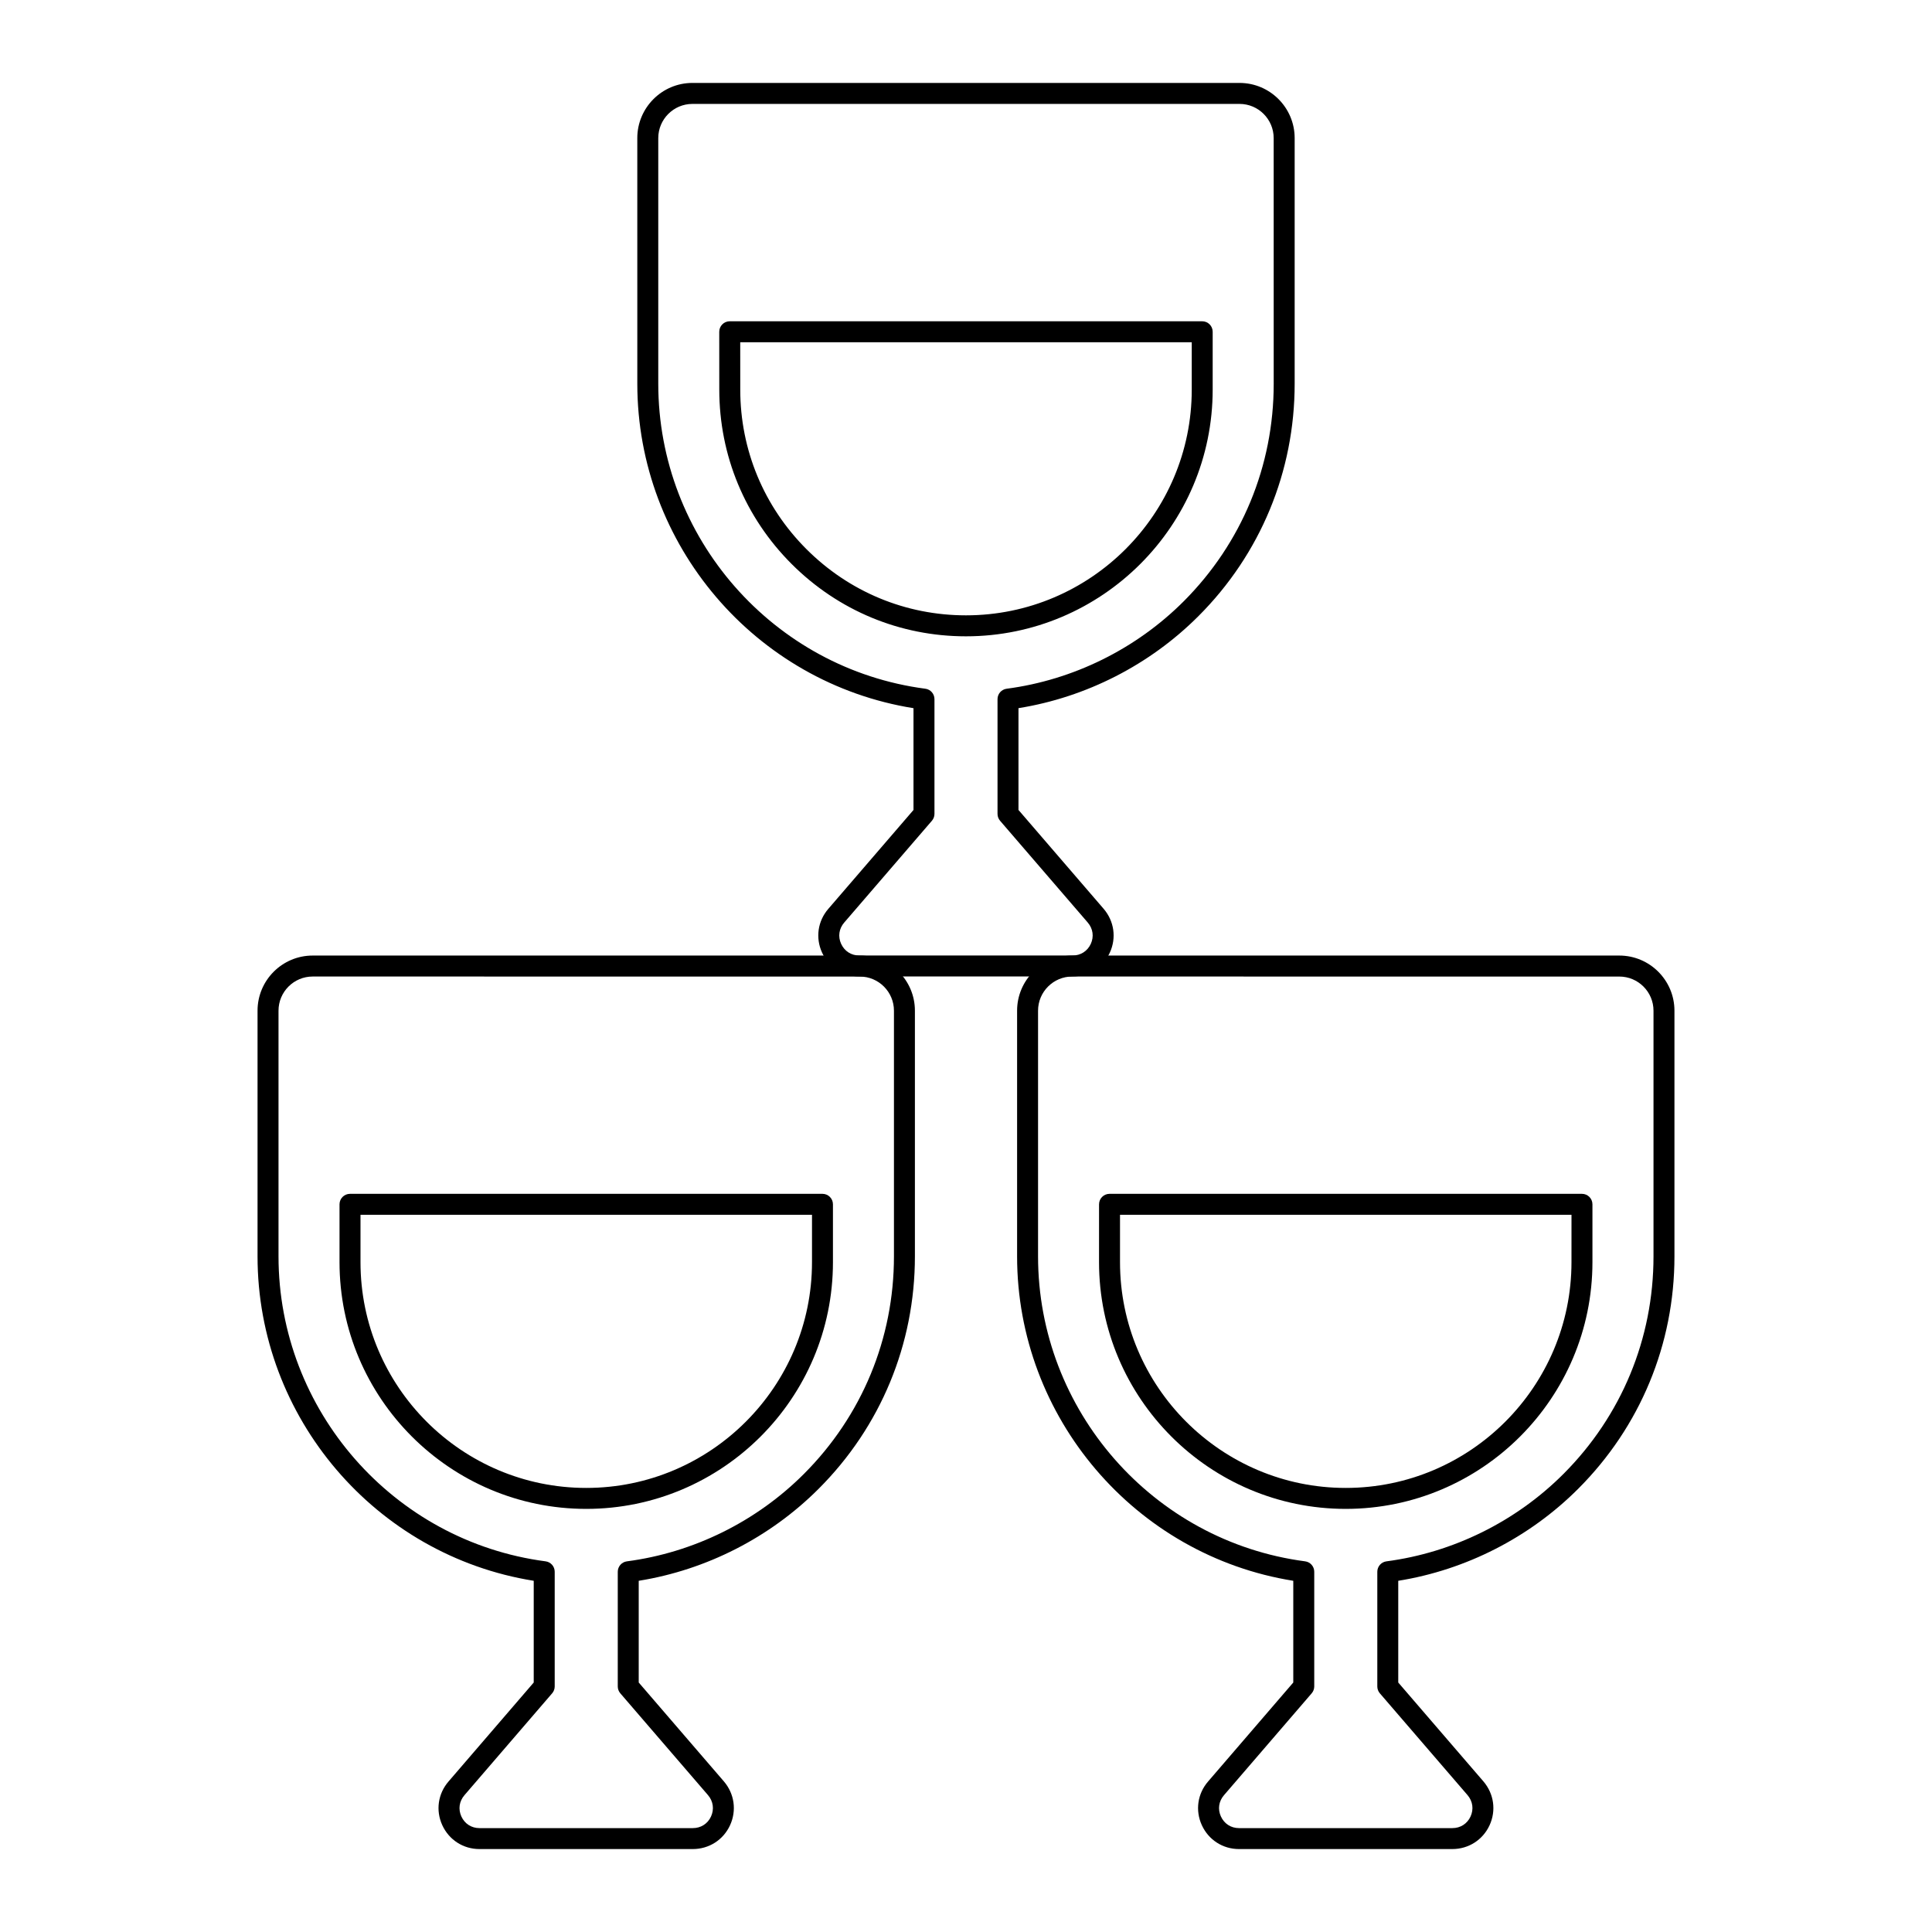
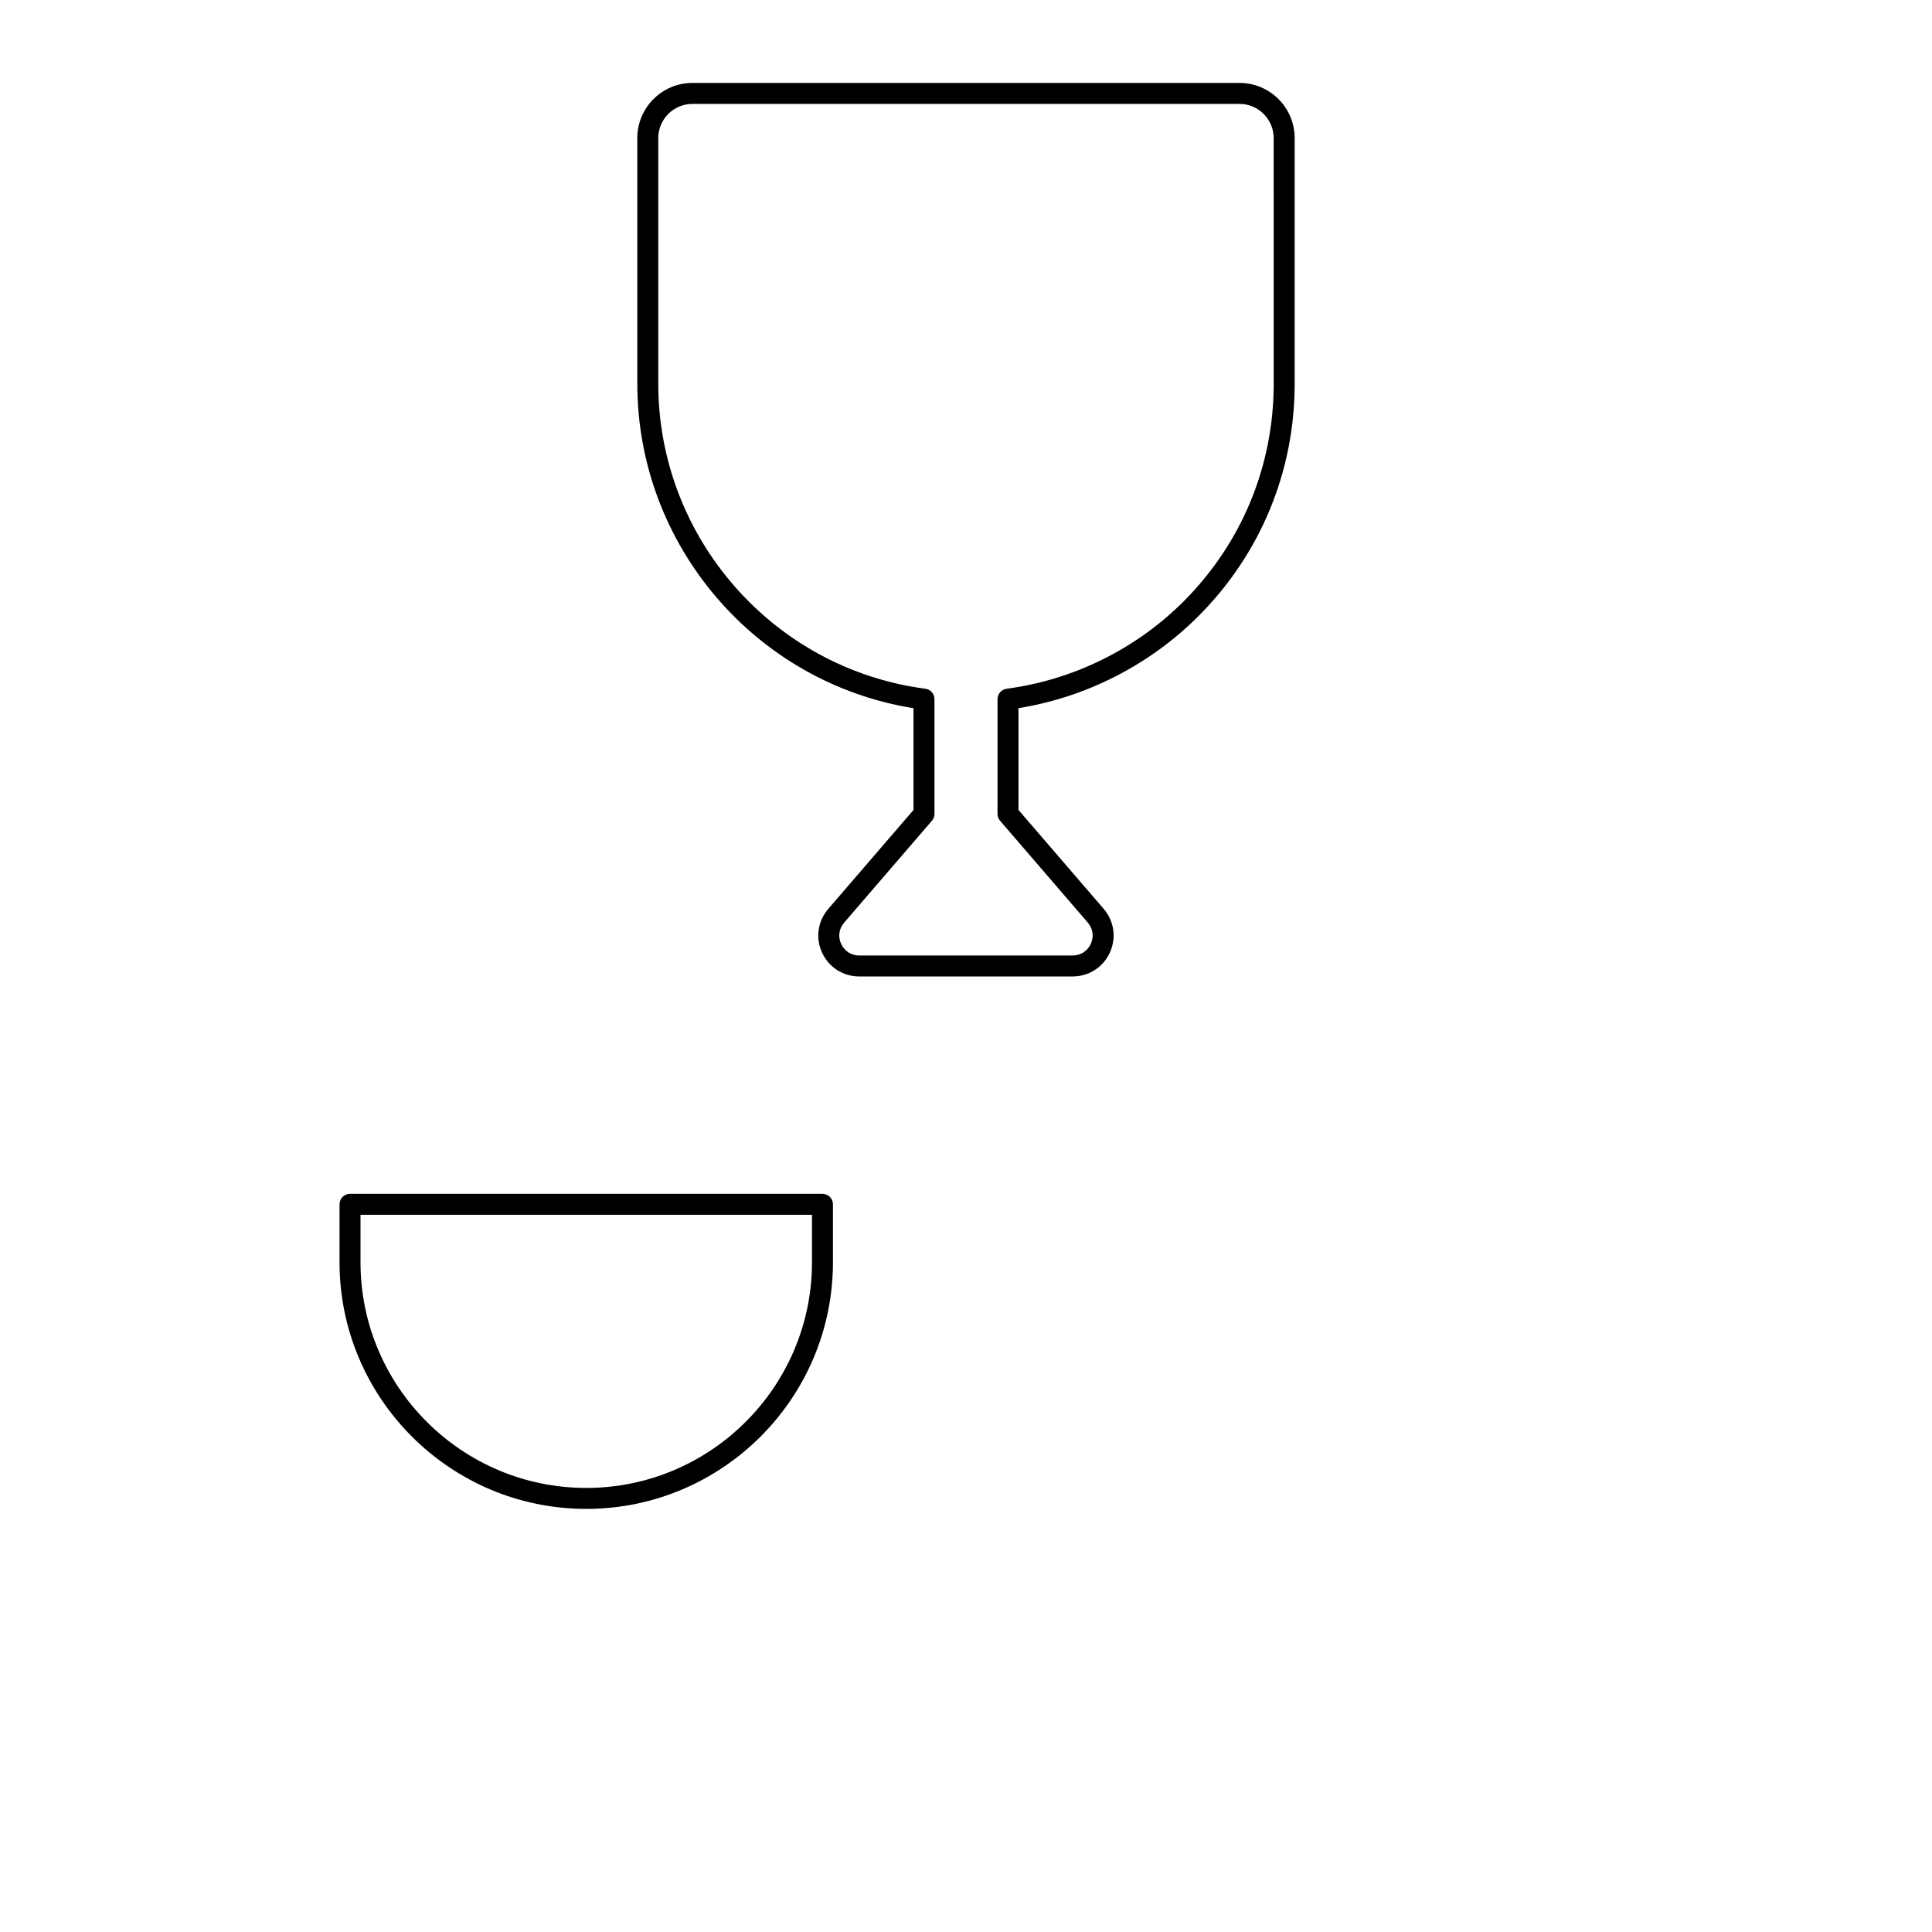
<svg xmlns="http://www.w3.org/2000/svg" fill="#000000" width="800px" height="800px" version="1.1" viewBox="144 144 512 512">
  <g>
-     <path d="m327.6 634.02h-56.543c-4.285 0-8.059-2.426-9.848-6.332-1.785-3.898-1.145-8.344 1.668-11.59l22.566-26.215v-26.957c-41.895-6.699-73.191-43.238-73.191-85.977v-65.109c0-8.055 6.551-14.609 14.609-14.609h144.99c8.055 0 14.609 6.555 14.609 14.609v65.109c0 23.27-9.059 45.148-25.508 61.594-12.887 12.902-29.742 21.504-47.684 24.383v26.957l22.57 26.207c2.801 3.277 3.422 7.727 1.629 11.629-1.793 3.883-5.574 6.301-9.867 6.301zm-100.74-231.23c-4.992 0-9.051 4.059-9.051 9.051v65.109c0 40.777 30.43 75.523 70.777 80.82 1.383 0.18 2.418 1.359 2.418 2.758v30.395c0 0.664-0.238 1.309-0.672 1.816l-23.242 26.996c-1.395 1.613-1.699 3.719-0.82 5.652 0.883 1.934 2.676 3.082 4.793 3.082h56.543c2.129 0 3.934-1.152 4.816-3.066 0.891-1.934 0.594-4.059-0.797-5.68l-23.238-26.98c-0.434-0.508-0.672-1.152-0.672-1.816v-30.395c0-1.395 1.035-2.574 2.418-2.758 17.637-2.316 34.293-10.535 46.895-23.152 15.398-15.398 23.879-35.879 23.879-57.664v-65.109c0-4.992-4.059-9.051-9.051-9.051z" />
    <path d="m299.36 543.87c-36.051 0-65.383-29.332-65.383-65.387v-15.328c0-1.535 1.246-2.777 2.777-2.777h125.21c1.535 0 2.777 1.246 2.777 2.777v15.324c0.004 36.062-29.328 65.391-65.383 65.391zm-59.824-77.938v12.555c0 32.992 26.836 59.828 59.824 59.828s59.828-26.844 59.828-59.836v-12.547z" />
-     <path d="m528.89 634.02h-56.543c-4.289 0-8.066-2.43-9.852-6.34-1.781-3.898-1.141-8.344 1.676-11.582l22.562-26.215v-26.957c-41.895-6.699-73.191-43.238-73.191-85.977v-65.109c0-8.055 6.555-14.609 14.613-14.609h144.98c8.055 0 14.613 6.555 14.613 14.609v65.109c0 23.27-9.059 45.141-25.508 61.594-12.891 12.902-29.746 21.504-47.688 24.383v26.957l22.57 26.207c2.801 3.277 3.422 7.727 1.629 11.629-1.793 3.883-5.574 6.301-9.867 6.301zm-100.74-231.23c-4.992 0-9.055 4.059-9.055 9.051v65.109c0 40.777 30.43 75.523 70.777 80.82 1.383 0.18 2.418 1.359 2.418 2.758v30.395c0 0.664-0.238 1.309-0.672 1.816l-23.242 26.996c-1.395 1.605-1.703 3.719-0.824 5.644 0.883 1.934 2.676 3.09 4.797 3.09h56.543c2.129 0 3.934-1.152 4.816-3.066 0.891-1.934 0.594-4.059-0.797-5.68l-23.238-26.98c-0.434-0.508-0.672-1.152-0.672-1.816v-30.395c0-1.395 1.035-2.574 2.418-2.758 17.637-2.316 34.293-10.535 46.898-23.152 15.398-15.402 23.879-35.879 23.879-57.664v-65.109c0-4.992-4.062-9.051-9.055-9.051z" />
-     <path d="m500.63 543.87c-36.047 0-65.375-29.332-65.375-65.387l0.004-15.328c0-1.535 1.246-2.777 2.777-2.777h125.2c1.535 0 2.777 1.246 2.777 2.777v15.324c0 36.062-29.332 65.391-65.387 65.391zm-59.816-77.938v12.555c0 32.992 26.836 59.828 59.816 59.828 32.988 0 59.828-26.844 59.828-59.836l0.004-12.547z" />
    <path d="m428.25 402.77h-56.543c-4.289 0-8.066-2.426-9.855-6.332-1.781-3.898-1.145-8.344 1.668-11.59l22.566-26.199v-26.973c-41.895-6.691-73.191-43.223-73.191-85.969l-0.004-65.113c0-8.059 6.551-14.617 14.609-14.617h144.99c8.055 0 14.609 6.555 14.609 14.617v65.109c0 23.262-9.059 45.141-25.508 61.586-12.891 12.902-29.742 21.504-47.684 24.383v26.973l22.57 26.199c2.801 3.269 3.43 7.711 1.641 11.613-1.793 3.894-5.574 6.312-9.867 6.312zm-100.75-231.23c-4.992 0-9.051 4.066-9.051 9.059v65.109c0 40.785 30.43 75.523 70.777 80.812 1.383 0.18 2.418 1.359 2.418 2.758v30.41c0 0.664-0.238 1.309-0.672 1.816l-23.242 26.98c-1.395 1.605-1.699 3.719-0.82 5.644 0.887 1.938 2.68 3.09 4.801 3.09h56.543c2.129 0 3.93-1.152 4.816-3.074 0.887-1.934 0.586-4.043-0.805-5.664l-23.238-26.973c-0.434-0.508-0.672-1.152-0.672-1.816v-30.41c0-1.395 1.035-2.574 2.418-2.758 17.633-2.316 34.289-10.535 46.895-23.145 15.398-15.402 23.879-35.887 23.879-57.664l-0.008-65.117c0-4.992-4.059-9.059-9.051-9.059z" />
-     <path d="m399.98 312.63c-17.43 0-33.832-6.809-46.191-19.168-12.363-12.363-19.172-28.773-19.172-46.219l-0.008-15.324c0-0.738 0.293-1.441 0.812-1.961 0.52-0.527 1.227-0.816 1.965-0.816h125.21c1.535 0 2.777 1.246 2.777 2.777v15.324c0 36.055-29.332 65.387-65.387 65.387h-0.012zm-59.812-77.934 0.008 12.547c0 15.953 6.231 30.973 17.543 42.289 11.309 11.309 26.32 17.539 42.262 17.539h0.016c32.988 0 59.828-26.836 59.828-59.828v-12.547z" />
  </g>
</svg>